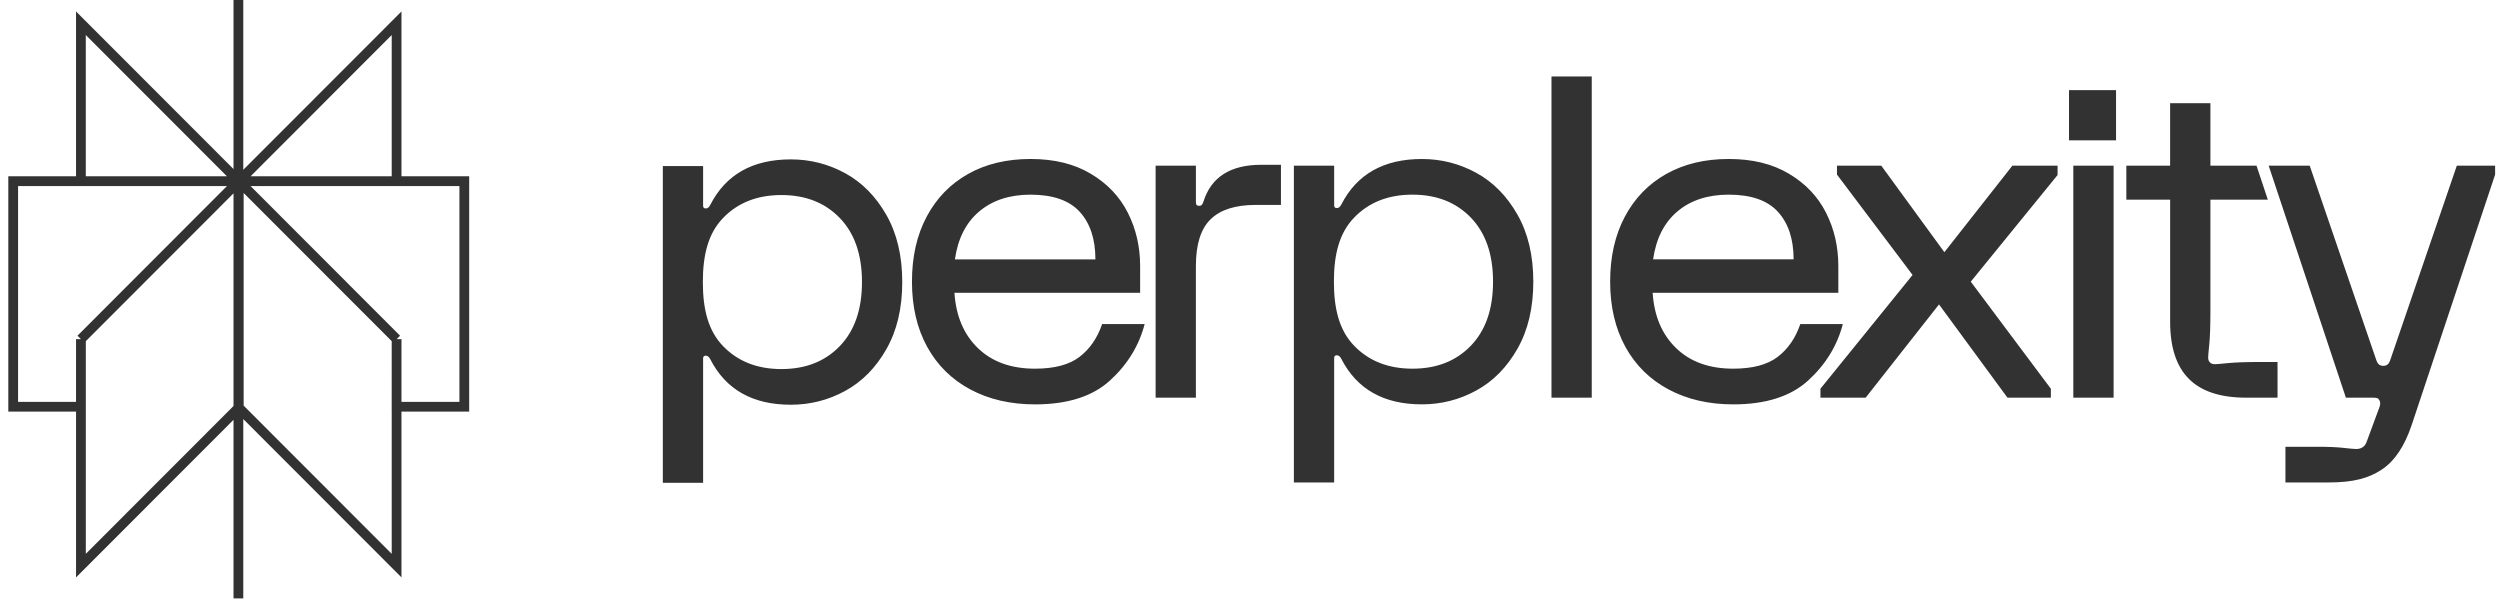
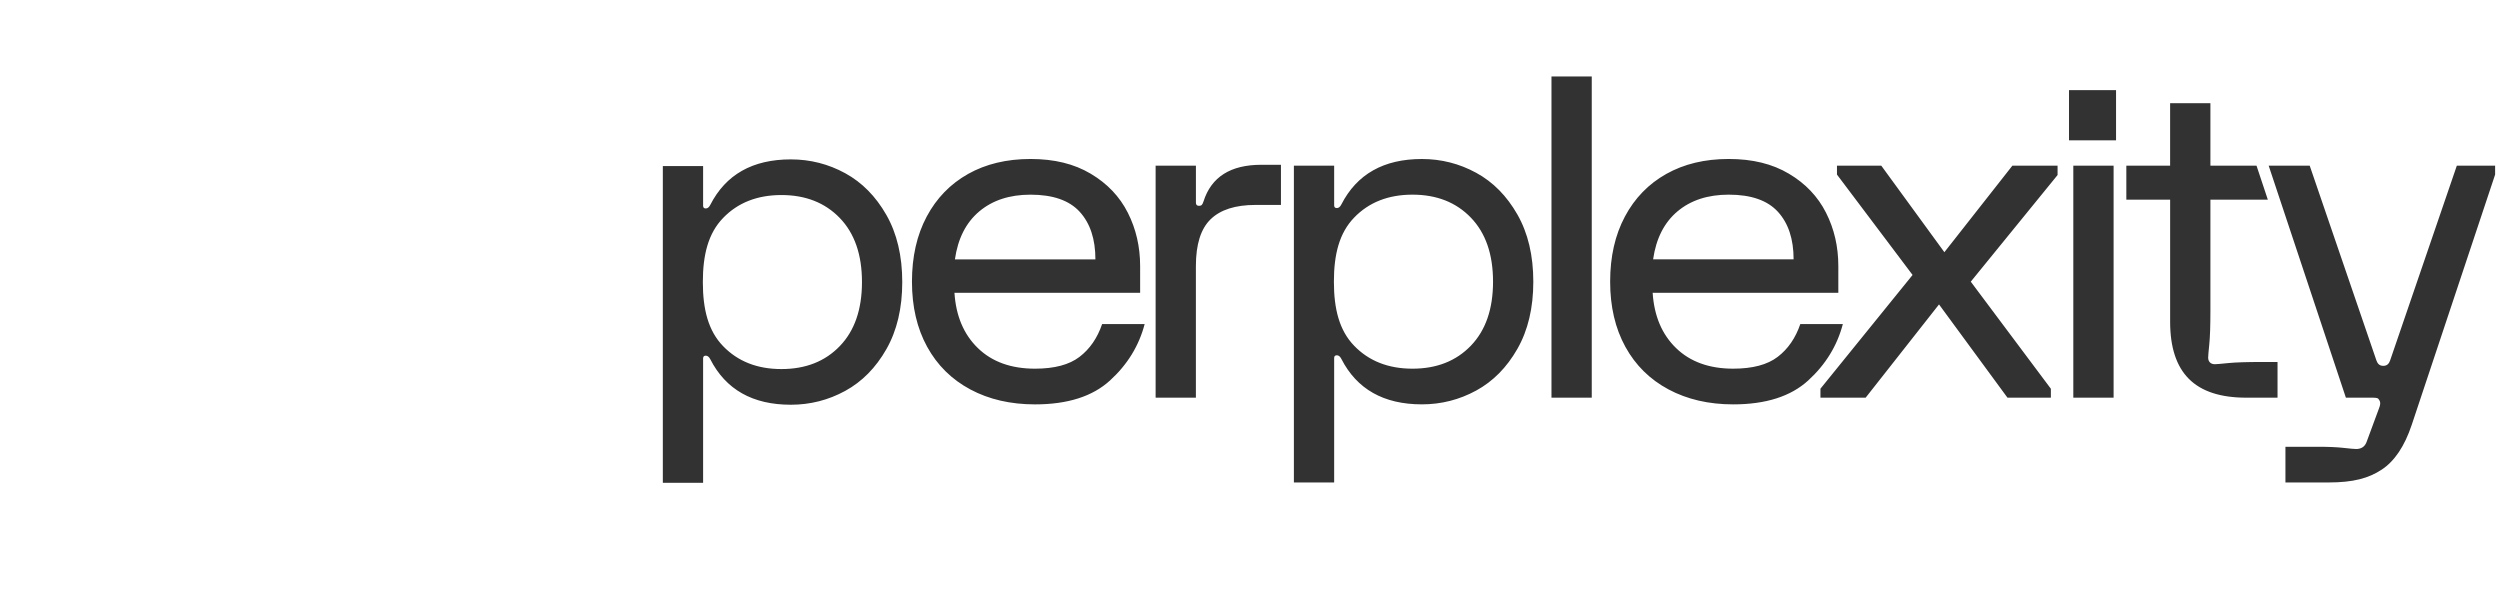
<svg xmlns="http://www.w3.org/2000/svg" width="256" height="62" viewBox="0 0 256 62" fill="none">
  <g clip-path="url(#clip0_2003_704)">
-     <path d="M40.611 2.379L24.45 18.556H40.611V2.379ZM40.611 2.379V6.808M24.412 0V61.274M40.611 34.729L24.45 18.552M40.611 34.729V57.919L24.45 41.743M40.611 34.729L24.448 18.552M40.611 34.729L40.609 41.649H47.545V18.552H24.448M24.45 18.552V41.743M24.45 18.552L8.287 34.729M24.45 41.743L8.287 57.919V34.729M8.287 34.729L8.285 41.649H1.351V18.552H24.448M8.287 34.729L24.448 18.552M24.448 18.556L8.285 2.379V18.556H24.448Z" stroke="#323232" stroke-miterlimit="10" />
    <path d="M94.896 22.174C95.905 20.287 97.316 18.833 99.136 17.81C100.952 16.791 103.083 16.28 105.527 16.28C107.971 16.28 109.995 16.782 111.688 17.788C113.384 18.794 114.652 20.127 115.491 21.786C116.33 23.448 116.75 25.267 116.75 27.245V29.985H97.737C97.89 32.361 98.692 34.251 100.142 35.651C101.592 37.054 103.539 37.753 105.985 37.753C107.969 37.753 109.491 37.35 110.543 36.543C111.598 35.736 112.368 34.618 112.858 33.185H117.212C116.631 35.408 115.448 37.336 113.661 38.965C111.876 40.596 109.316 41.409 105.987 41.409C103.481 41.409 101.274 40.899 99.364 39.879C97.456 38.86 95.98 37.404 94.942 35.515C93.904 33.626 93.385 31.403 93.385 28.843C93.385 26.283 93.888 24.062 94.898 22.173L94.896 22.174ZM112.17 26.559C112.17 24.488 111.636 22.867 110.567 21.693C109.498 20.52 107.818 19.934 105.525 19.934C103.388 19.934 101.638 20.505 100.28 21.647C98.92 22.789 98.087 24.428 97.783 26.559H112.17ZM122.462 16.964V20.757C122.462 20.971 122.57 21.077 122.784 21.077C122.907 21.077 122.997 21.046 123.06 20.985C123.123 20.923 123.182 20.802 123.242 20.62C124.035 18.123 126.006 16.874 129.153 16.874H131.169V20.985H128.556C126.508 20.985 124.982 21.471 123.972 22.447C122.963 23.422 122.459 25.02 122.459 27.245V40.723H118.335V16.963H122.462V16.964ZM155.384 35.719C154.299 37.622 152.894 39.047 151.168 39.99C149.442 40.933 147.585 41.406 145.6 41.406C141.691 41.406 138.94 39.854 137.352 36.746C137.23 36.504 137.076 36.381 136.894 36.381C136.712 36.381 136.618 36.473 136.618 36.656V49.402H132.494V16.966H136.618V21.032C136.618 21.214 136.71 21.306 136.894 21.306C137.078 21.306 137.23 21.184 137.352 20.942C138.94 17.834 141.691 16.282 145.6 16.282C147.585 16.282 149.442 16.755 151.168 17.698C152.894 18.641 154.298 20.066 155.384 21.97C156.468 23.873 157.011 26.167 157.011 28.845C157.011 31.522 156.468 33.815 155.384 35.719ZM150.618 22.287C149.105 20.717 147.112 19.933 144.639 19.933C142.165 19.933 140.171 20.717 138.659 22.287C137.146 23.856 136.591 26.041 136.591 28.843C136.591 31.645 137.146 33.832 138.659 35.399C140.172 36.969 142.165 37.753 144.639 37.753C147.112 37.753 149.106 36.97 150.618 35.399C152.131 33.83 152.887 31.645 152.887 28.843C152.887 26.041 152.131 23.856 150.618 22.287ZM162.995 7.826V40.722H158.871V7.829H162.995V7.826ZM166.391 22.173C167.398 20.285 168.811 18.831 170.631 17.809C172.447 16.789 174.578 16.279 177.02 16.279C179.463 16.279 181.49 16.781 183.183 17.787C184.879 18.792 186.147 20.125 186.986 21.785C187.827 23.446 188.245 25.265 188.245 27.243V29.983H169.232C169.385 32.359 170.186 34.249 171.637 35.65C173.087 37.052 175.034 37.752 177.48 37.752C179.464 37.752 180.984 37.348 182.038 36.541C183.093 35.735 183.862 34.616 184.353 33.183H188.707C188.126 35.406 186.941 37.335 185.156 38.964C183.371 40.594 180.811 41.408 177.481 41.408C174.976 41.408 172.768 40.897 170.859 39.877C168.951 38.858 167.475 37.403 166.437 35.513C165.399 33.624 164.879 31.401 164.879 28.841C164.879 26.281 165.383 24.06 166.393 22.171H166.391V22.173ZM183.665 26.557C183.665 24.486 183.131 22.865 182.062 21.691C180.993 20.518 179.313 19.933 177.02 19.933C174.884 19.933 173.133 20.503 171.774 21.645C170.415 22.787 169.584 24.426 169.278 26.557H183.665ZM186.41 39.808L195.848 28.155L188.106 17.877V16.963H192.642L199.104 25.825L206.069 16.963H210.695V17.923L201.807 28.843L210.009 39.808V40.722H205.565L198.555 31.173L191.042 40.722H186.414V39.808H186.41ZM216.683 9.23V14.372H211.866V9.23H216.683ZM216.433 40.723H212.307V16.964H216.433V40.723ZM217.733 16.964H222.22V10.568H226.346V16.964H231.067L232.226 20.447H226.346V31.813C226.346 33.365 226.307 34.516 226.23 35.263C226.153 36.01 226.116 36.46 226.116 36.611C226.116 36.826 226.176 36.992 226.298 37.113C226.421 37.236 226.587 37.295 226.804 37.295C226.955 37.295 227.406 37.258 228.155 37.181C228.902 37.105 230.056 37.067 231.615 37.067H233.219V40.722H230.012C227.384 40.722 225.428 40.083 224.147 38.802C222.865 37.522 222.222 35.575 222.222 32.953V20.445H217.737V16.963H217.733V16.964ZM232.31 16.964H236.514L243.341 36.897C243.434 37.142 243.579 37.464 244.047 37.464C244.515 37.464 244.66 37.141 244.752 36.897L251.579 16.964H255.5V17.878L246.959 43.51C246.226 45.704 245.196 47.234 243.868 48.102C242.539 48.97 240.995 49.404 238.427 49.404H234.029V45.75H237.375C238.444 45.75 239.314 45.787 239.986 45.864C240.657 45.94 241.086 45.978 241.269 45.978C241.789 45.978 242.139 45.75 242.325 45.293L243.608 41.821C243.761 41.457 243.775 41.183 243.654 40.997C243.593 40.875 243.518 40.798 243.426 40.769C243.334 40.739 243.196 40.723 243.014 40.723H240.219L232.313 16.966H232.31V16.964ZM90.763 35.758C89.679 37.661 88.273 39.086 86.547 40.029C84.822 40.972 82.965 41.445 80.98 41.445C77.07 41.445 74.32 39.893 72.732 36.785C72.609 36.543 72.456 36.421 72.274 36.421C72.092 36.421 71.998 36.513 71.998 36.695V49.441H67.874V17.005H71.998V21.072C71.998 21.254 72.09 21.346 72.274 21.346C72.458 21.346 72.609 21.223 72.732 20.981C74.318 17.873 77.07 16.321 80.98 16.321C82.965 16.321 84.822 16.794 86.547 17.737C88.273 18.68 89.677 20.105 90.763 22.008C91.848 23.91 92.391 26.205 92.391 28.884C92.391 31.563 91.848 33.856 90.763 35.758ZM85.998 22.326C84.484 20.757 82.491 19.972 80.018 19.972C77.545 19.972 75.55 20.757 74.039 22.326C72.526 23.895 71.971 26.081 71.971 28.882C71.971 31.684 72.526 33.871 74.039 35.438C75.552 37.008 77.545 37.792 80.018 37.792C82.491 37.792 84.486 37.01 85.998 35.438C87.511 33.869 88.266 31.684 88.266 28.882C88.266 26.081 87.511 23.895 85.998 22.326Z" fill="#323232" />
  </g>
  <defs>
    <clipPath id="clip0_2003_704">
      <rect width="255.002" height="61.274" fill="white" transform="translate(0.5)" />
    </clipPath>
  </defs>
</svg>